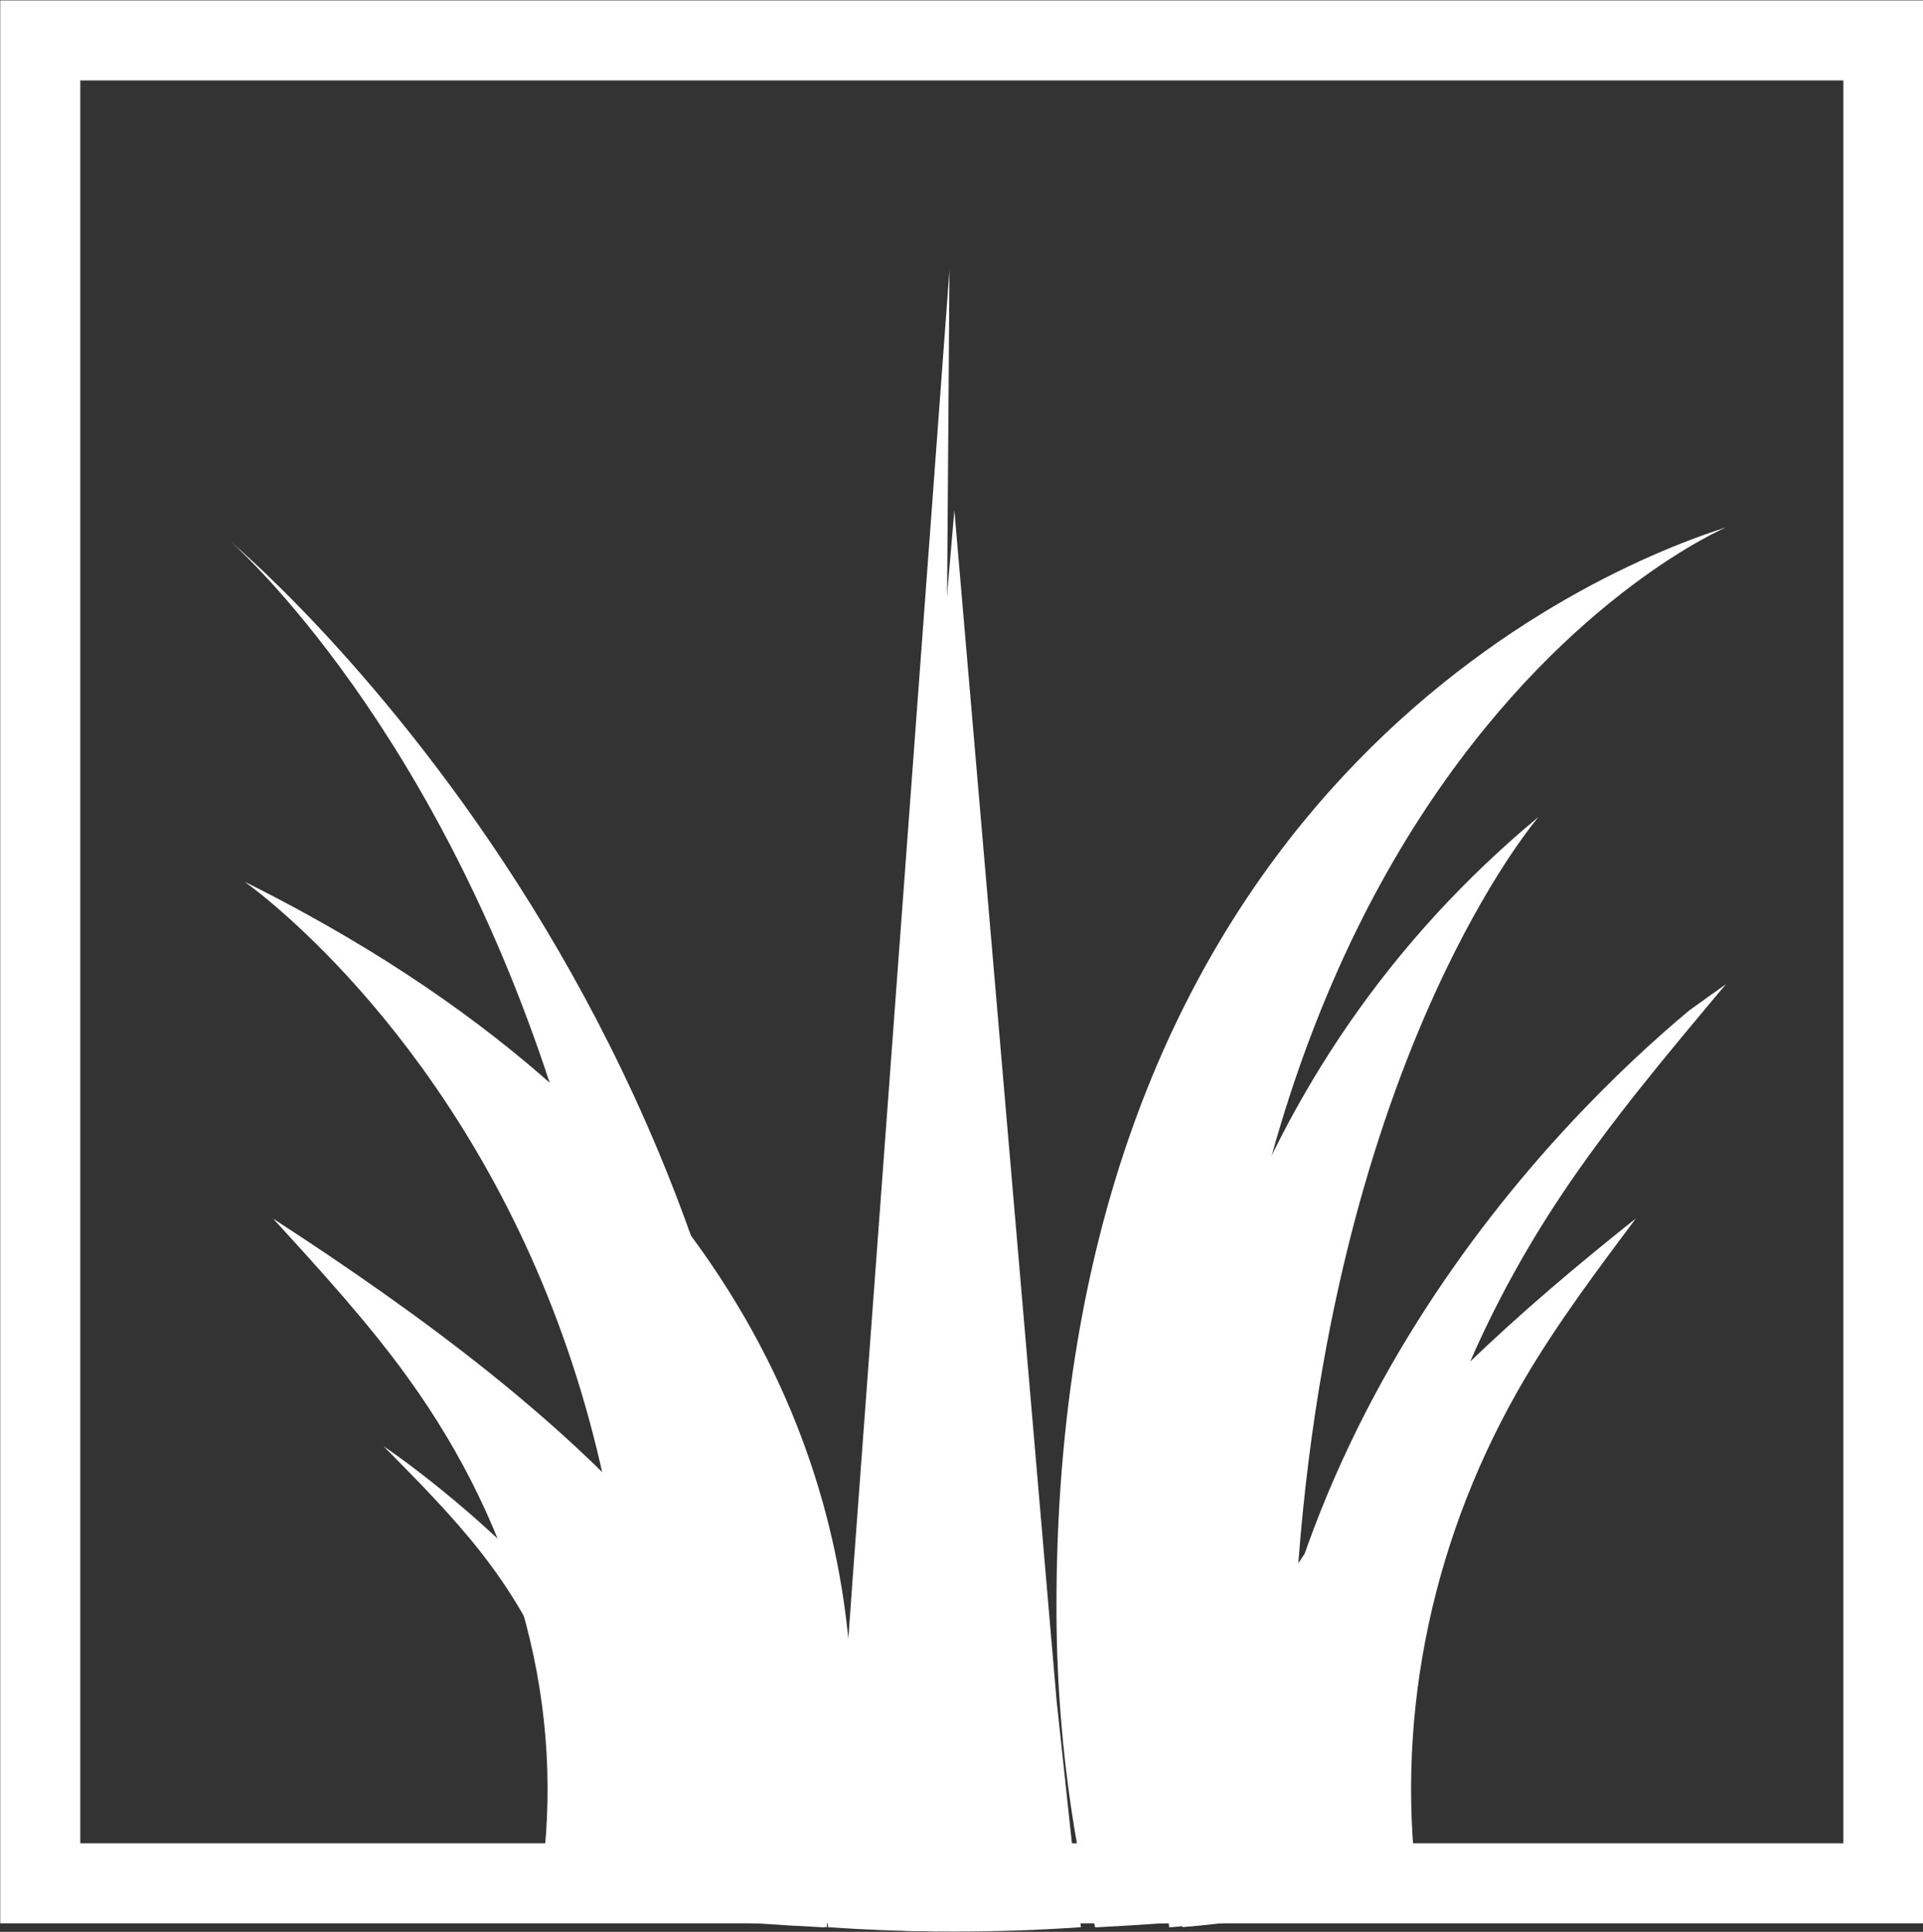
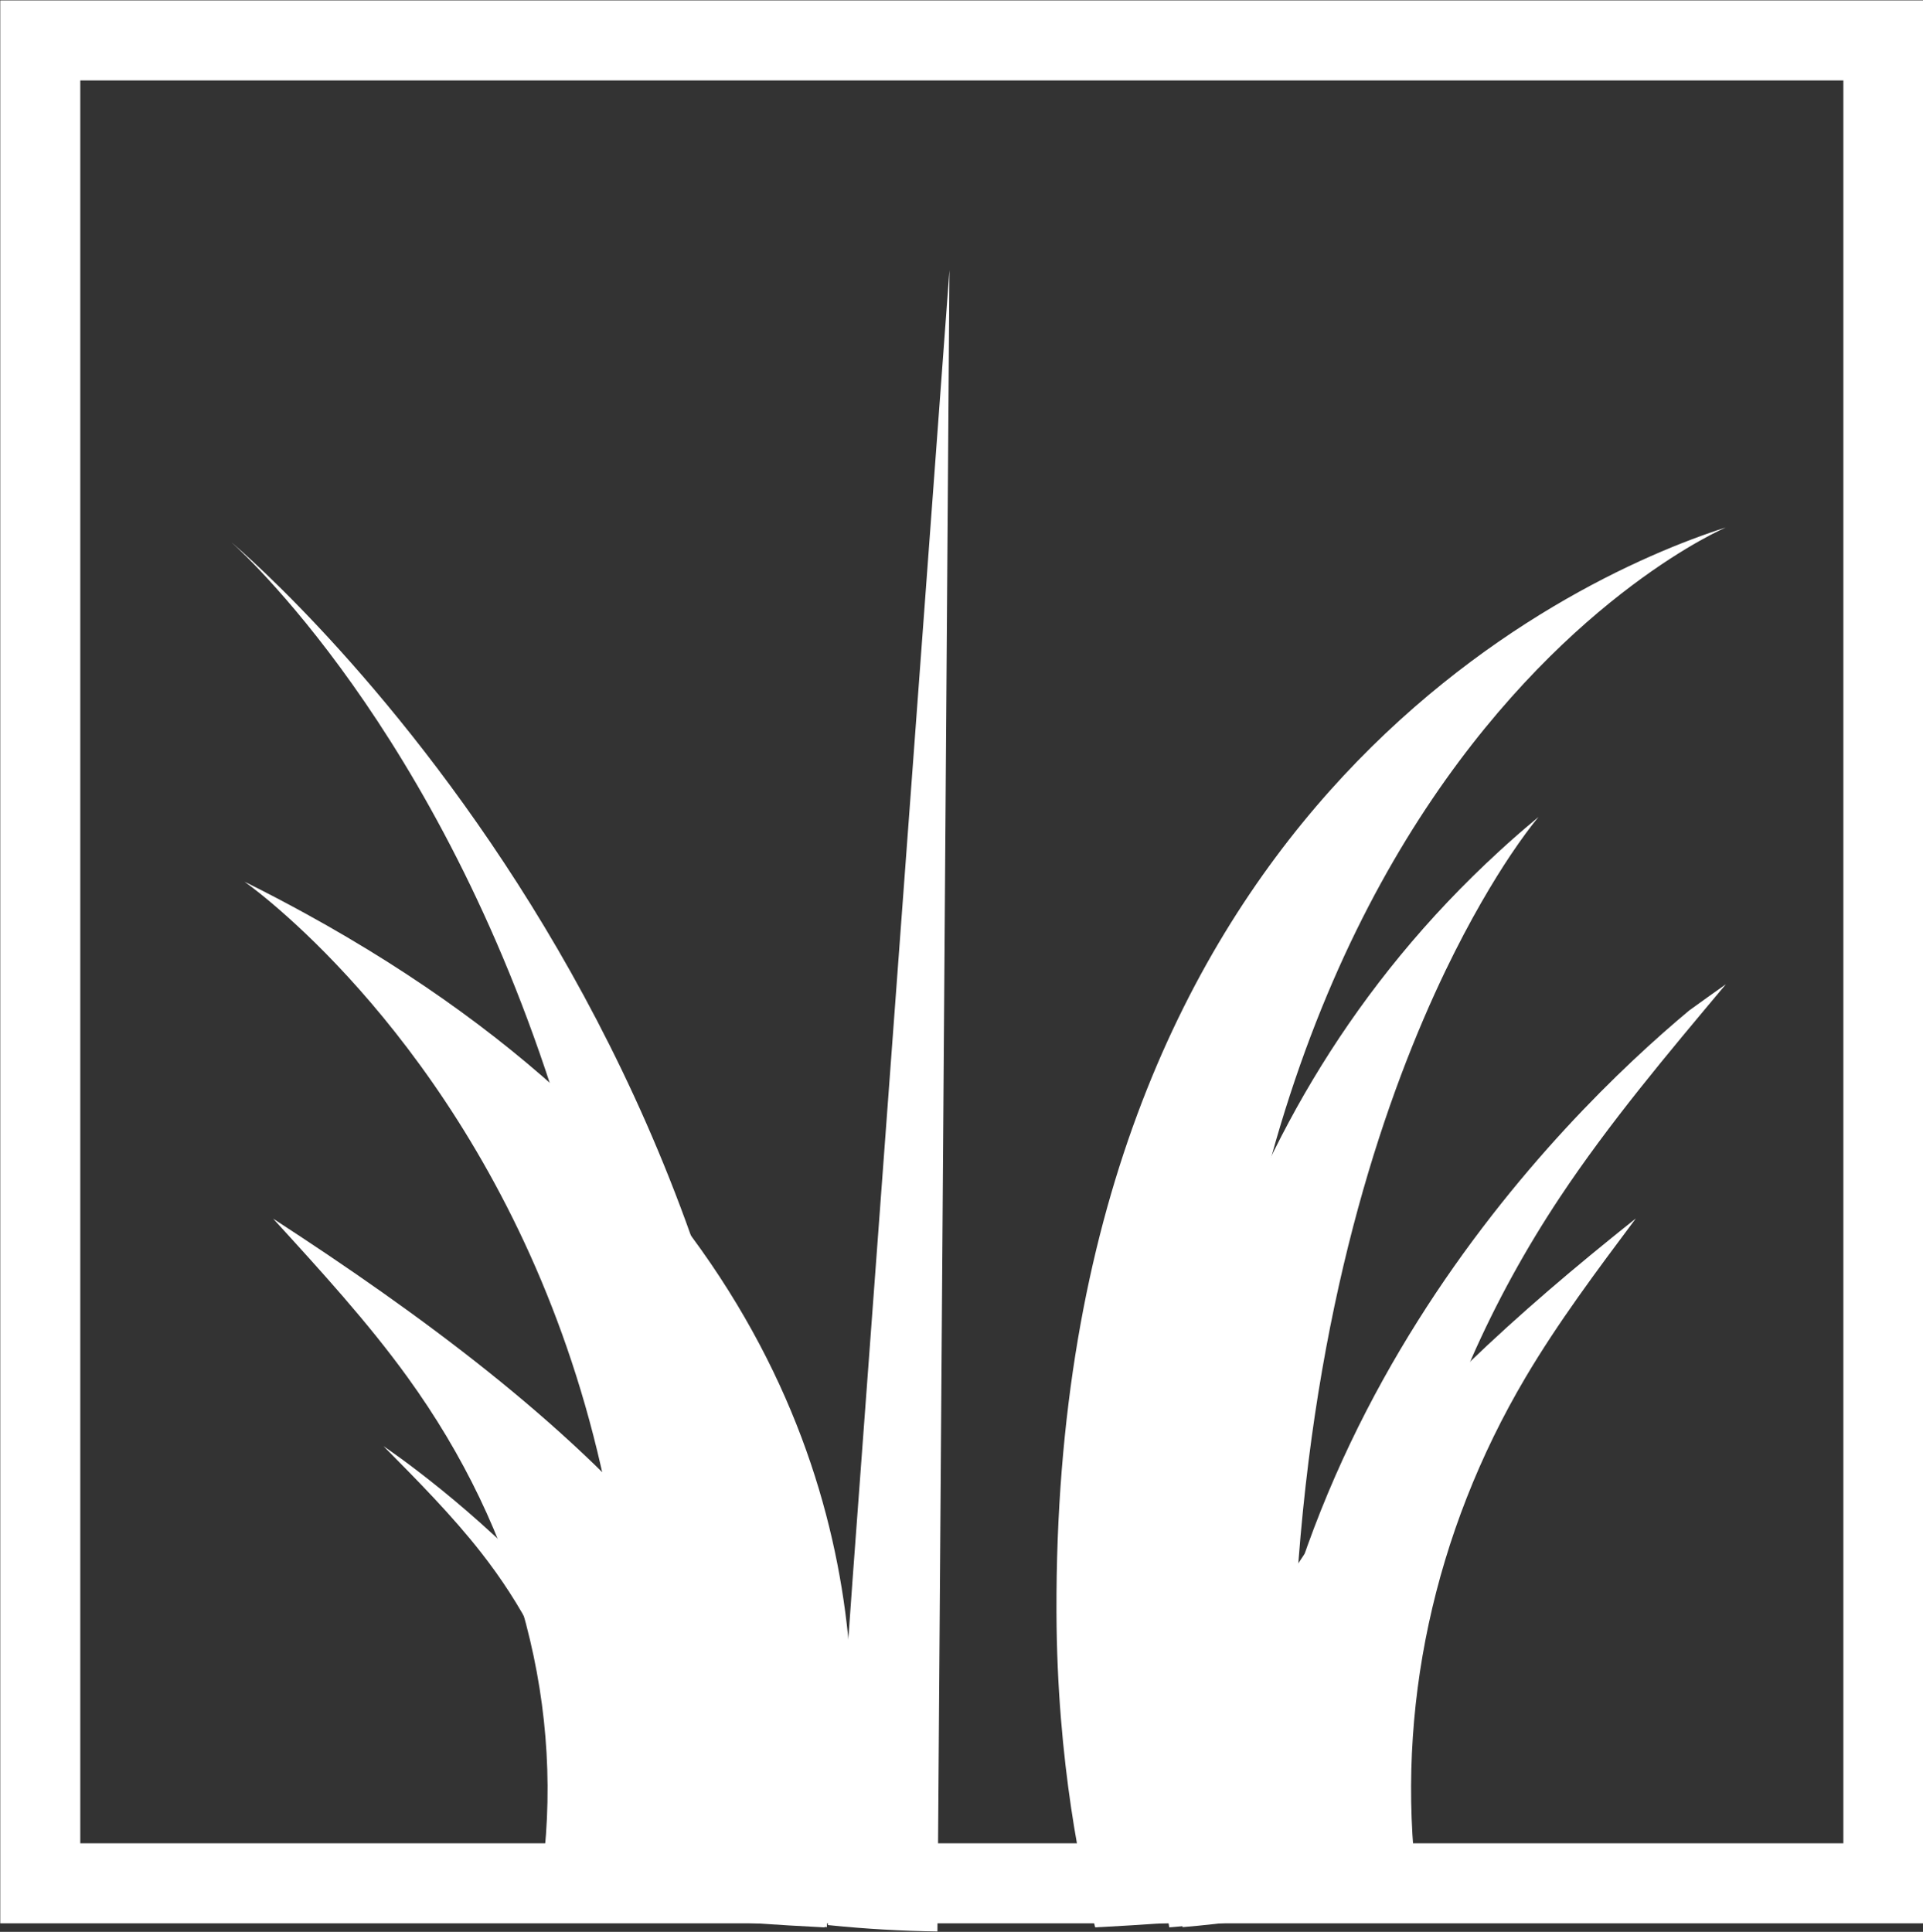
<svg xmlns="http://www.w3.org/2000/svg" width="100%" height="100%" viewBox="0 0 1904 1913" version="1.1" xml:space="preserve" style="fill-rule:evenodd;clip-rule:evenodd;stroke-linejoin:round;stroke-miterlimit:2;">
  <rect x="0" y="0" width="1904" height="1913" fill="#333333" stroke="none" />
  <g transform="matrix(1,0,0,1,-3214.68,-4892.87)">
    <g transform="matrix(4.167,0,0,4.167,0,0)">
      <path d="M967.939,1632.16C955.21,1631.28 942.772,1629.85 930.703,1627.92C930.144,1627.83 929.584,1627.75 929.036,1627.64C919.047,1626.02 909.327,1624.03 899.909,1621.72C906.072,1580.68 895.032,1538.44 868.321,1501.51C858.903,1488.46 847.617,1476.12 836.342,1463.77C836.353,1463.78 836.364,1463.78 836.375,1463.8C871.9,1486.88 905.524,1511.81 930.278,1540.83C930.345,1540.9 930.412,1540.99 930.479,1541.07C953.935,1568.64 969.047,1600.25 967.939,1632.16Z" style="fill:white;fill-rule:nonzero;" />
    </g>
    <g transform="matrix(4.167,0,0,4.167,0,0)">
      <path d="M973.968,1583.51L973.968,1583.54C973.869,1606.81 969.61,1624.46 967.368,1632.21C967.128,1632.21 966.888,1632.18 966.648,1632.17C966.55,1632.17 966.451,1632.16 966.367,1632.16C961.346,1631.91 956.353,1631.61 951.403,1631.27C940.543,1630.52 929.867,1629.54 919.417,1628.36C922.604,1599.67 922.125,1573.67 919.135,1550.29C907.894,1462.29 861.1,1411.22 839.944,1392.23C834.515,1387.35 830.792,1384.6 829.762,1383.87C829.677,1383.8 829.621,1383.77 829.579,1383.73C834.543,1386.18 839.324,1388.7 843.964,1391.24C953.702,1451.48 974.208,1531.51 973.968,1583.51Z" style="fill:white;fill-rule:nonzero;" />
    </g>
    <g transform="matrix(4.167,0,0,4.167,0,0)">
      <path d="M1160.15,1463.75C1150.93,1476.09 1141.67,1488.45 1133.95,1501.51C1112.09,1538.44 1103.06,1580.68 1108.12,1621.72C1100.38,1624.03 1092.42,1626.02 1084.23,1627.66C1083.79,1627.75 1083.35,1627.83 1082.91,1627.92C1073.03,1629.85 1062.85,1631.28 1052.44,1632.16C1051.52,1600.25 1063.89,1568.64 1083.08,1541.07C1083.14,1540.99 1083.2,1540.92 1083.26,1540.83C1102.17,1513.74 1127.42,1490.21 1154.34,1468.41C1156.26,1466.85 1158.2,1465.29 1160.15,1463.75Z" style="fill:white;fill-rule:nonzero;" />
    </g>
    <g transform="matrix(4.167,0,0,4.167,0,0)">
      <path d="M1137.03,1368.33C1136.94,1368.44 1136.68,1368.76 1136.25,1369.3C1135.19,1370.62 1133.13,1373.31 1130.4,1377.38C1126.36,1383.43 1120.86,1392.54 1114.92,1404.87C1101.11,1433.62 1085.01,1479.81 1079.99,1545.22C1078.09,1570.06 1077.79,1597.65 1079.82,1628.12C1074.39,1629.15 1068.88,1630.03 1063.28,1630.74C1058.88,1631.32 1054.42,1631.79 1049.92,1632.16C1049.86,1632.16 1049.81,1632.17 1049.75,1632.17C1049.59,1632.18 1049.44,1632.21 1049.29,1632.21C1047.85,1623.98 1045.14,1605.23 1045.08,1580.5C1044.93,1525.28 1057.99,1440.3 1127.85,1376.33C1130.5,1373.9 1133.23,1371.5 1136.05,1369.16C1136.38,1368.88 1136.7,1368.6 1137.03,1368.33Z" style="fill:white;fill-rule:nonzero;" />
    </g>
    <g transform="matrix(4.167,0,0,4.167,0,0)">
-       <path d="M1028.3,1632.17C1028.11,1632.18 1027.92,1632.21 1027.73,1632.21C1018.05,1632.87 1008.21,1633.2 998.23,1633.2C996.888,1633.2 995.545,1633.2 994.203,1633.18C985.602,1633.11 977.101,1632.78 968.734,1632.21C968.543,1632.21 968.354,1632.18 968.163,1632.17L973.969,1578.07L973.969,1578.03L997.816,1300.24L998.23,1295.44L1022.49,1578.03L1028.3,1632.17Z" style="fill:white;fill-rule:nonzero;" />
-     </g>
+       </g>
    <g transform="matrix(4.167,0,0,4.167,0,0)">
      <path d="M929.807,1627.64C922.564,1626.56 915.516,1625.22 908.687,1623.68C913.156,1596.18 905.151,1567.89 885.783,1543.15C878.954,1534.41 870.771,1526.14 862.595,1517.87C862.603,1517.88 862.611,1517.88 862.619,1517.88C864.923,1519.44 945.533,1574.25 929.807,1627.64Z" style="fill:white;fill-rule:nonzero;" />
    </g>
    <g transform="matrix(4.167,0,0,4.167,0,0)">
      <path d="M955.605,1631.17C944.075,1630.17 932.739,1628.87 921.643,1627.3C925.026,1589.25 924.518,1554.77 921.343,1523.77C909.408,1407.07 859.722,1339.35 837.26,1314.16C831.494,1307.69 827.541,1304.04 826.448,1303.07C833.082,1308.69 975.147,1431.81 955.605,1631.17Z" style="fill:white;fill-rule:nonzero;" />
    </g>
    <g transform="matrix(4.167,0,0,4.167,0,0)">
-       <path d="M997.062,1238.4L994.203,1633.18C985.602,1633.07 977.101,1632.57 968.734,1631.72C968.543,1631.72 968.354,1631.68 968.163,1631.66L973.969,1550.6L973.969,1550.54L997.062,1238.4Z" style="fill:white;fill-rule:nonzero;" />
+       <path d="M997.062,1238.4L994.203,1633.18C985.602,1633.07 977.101,1632.57 968.734,1631.72C968.543,1631.72 968.354,1631.68 968.163,1631.66L973.969,1550.6L973.969,1550.54Z" style="fill:white;fill-rule:nonzero;" />
    </g>
    <g transform="matrix(4.167,0,0,4.167,0,0)">
      <path d="M1062.31,1630.09C1052.68,1630.93 1042.93,1631.61 1033.09,1632.14C1032.95,1632.14 1032.83,1632.15 1032.69,1632.15C1032.36,1632.17 1032.03,1632.21 1031.69,1632.21C1028.55,1620.3 1022.62,1593.16 1022.49,1557.38C1021.84,1368.33 1143.25,1311.75 1181.56,1299.53C1181.56,1299.53 1035.25,1361.46 1062.31,1630.09Z" style="fill:white;fill-rule:nonzero;" />
    </g>
    <g transform="matrix(4.167,0,0,4.167,0,0)">
      <path d="M1181.56,1408.08C1167.68,1424.62 1153.76,1441.17 1142.15,1458.66C1109.27,1508.15 1095.7,1564.73 1103.3,1619.71C1091.67,1622.8 1079.69,1625.47 1067.37,1627.66C1066.5,1514.51 1142.35,1439.75 1172.82,1414.33C1175.71,1412.24 1178.63,1410.15 1181.56,1408.08Z" style="fill:white;fill-rule:nonzero;" />
    </g>
    <g transform="matrix(4.167,0,0,4.167,0,0)">
      <path d="M790.538,1612.23L1209.46,1612.23L1209.46,1193.31L790.538,1193.31L790.538,1612.23ZM1228.48,1631.25L771.524,1631.25L771.524,1174.29L1228.48,1174.29L1228.48,1631.25Z" style="fill:white;fill-rule:nonzero;" />
    </g>
  </g>
</svg>